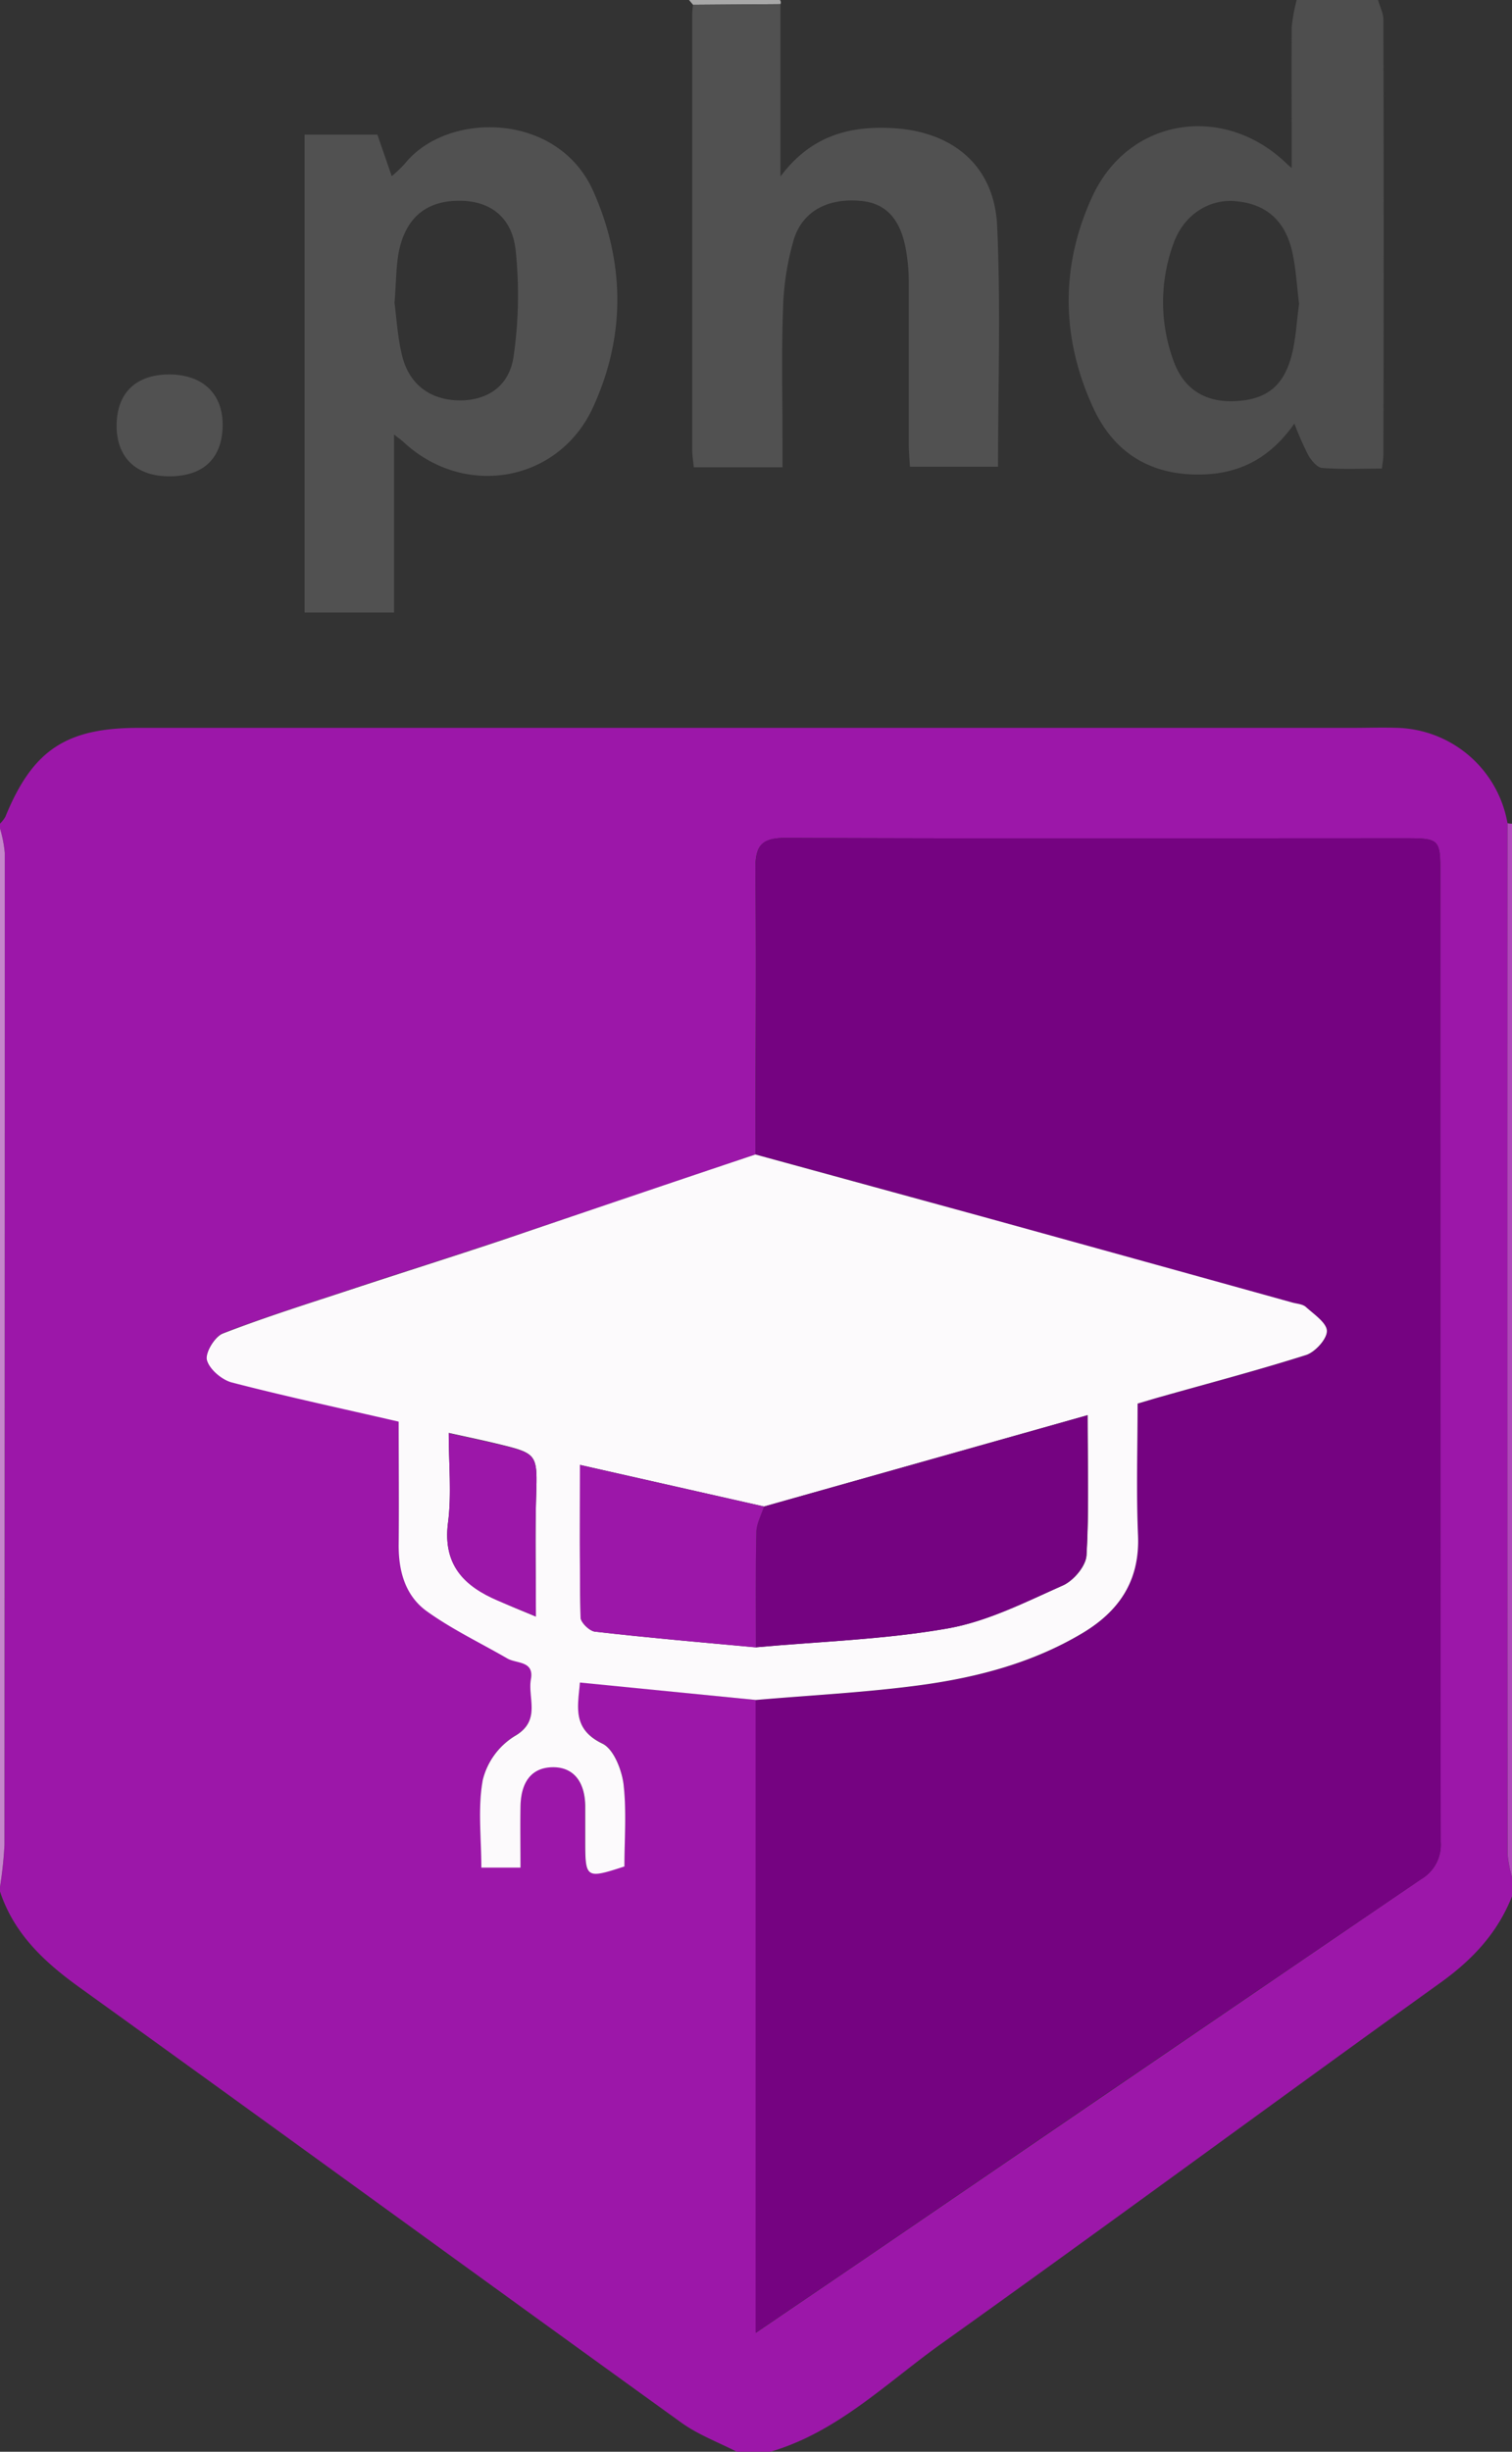
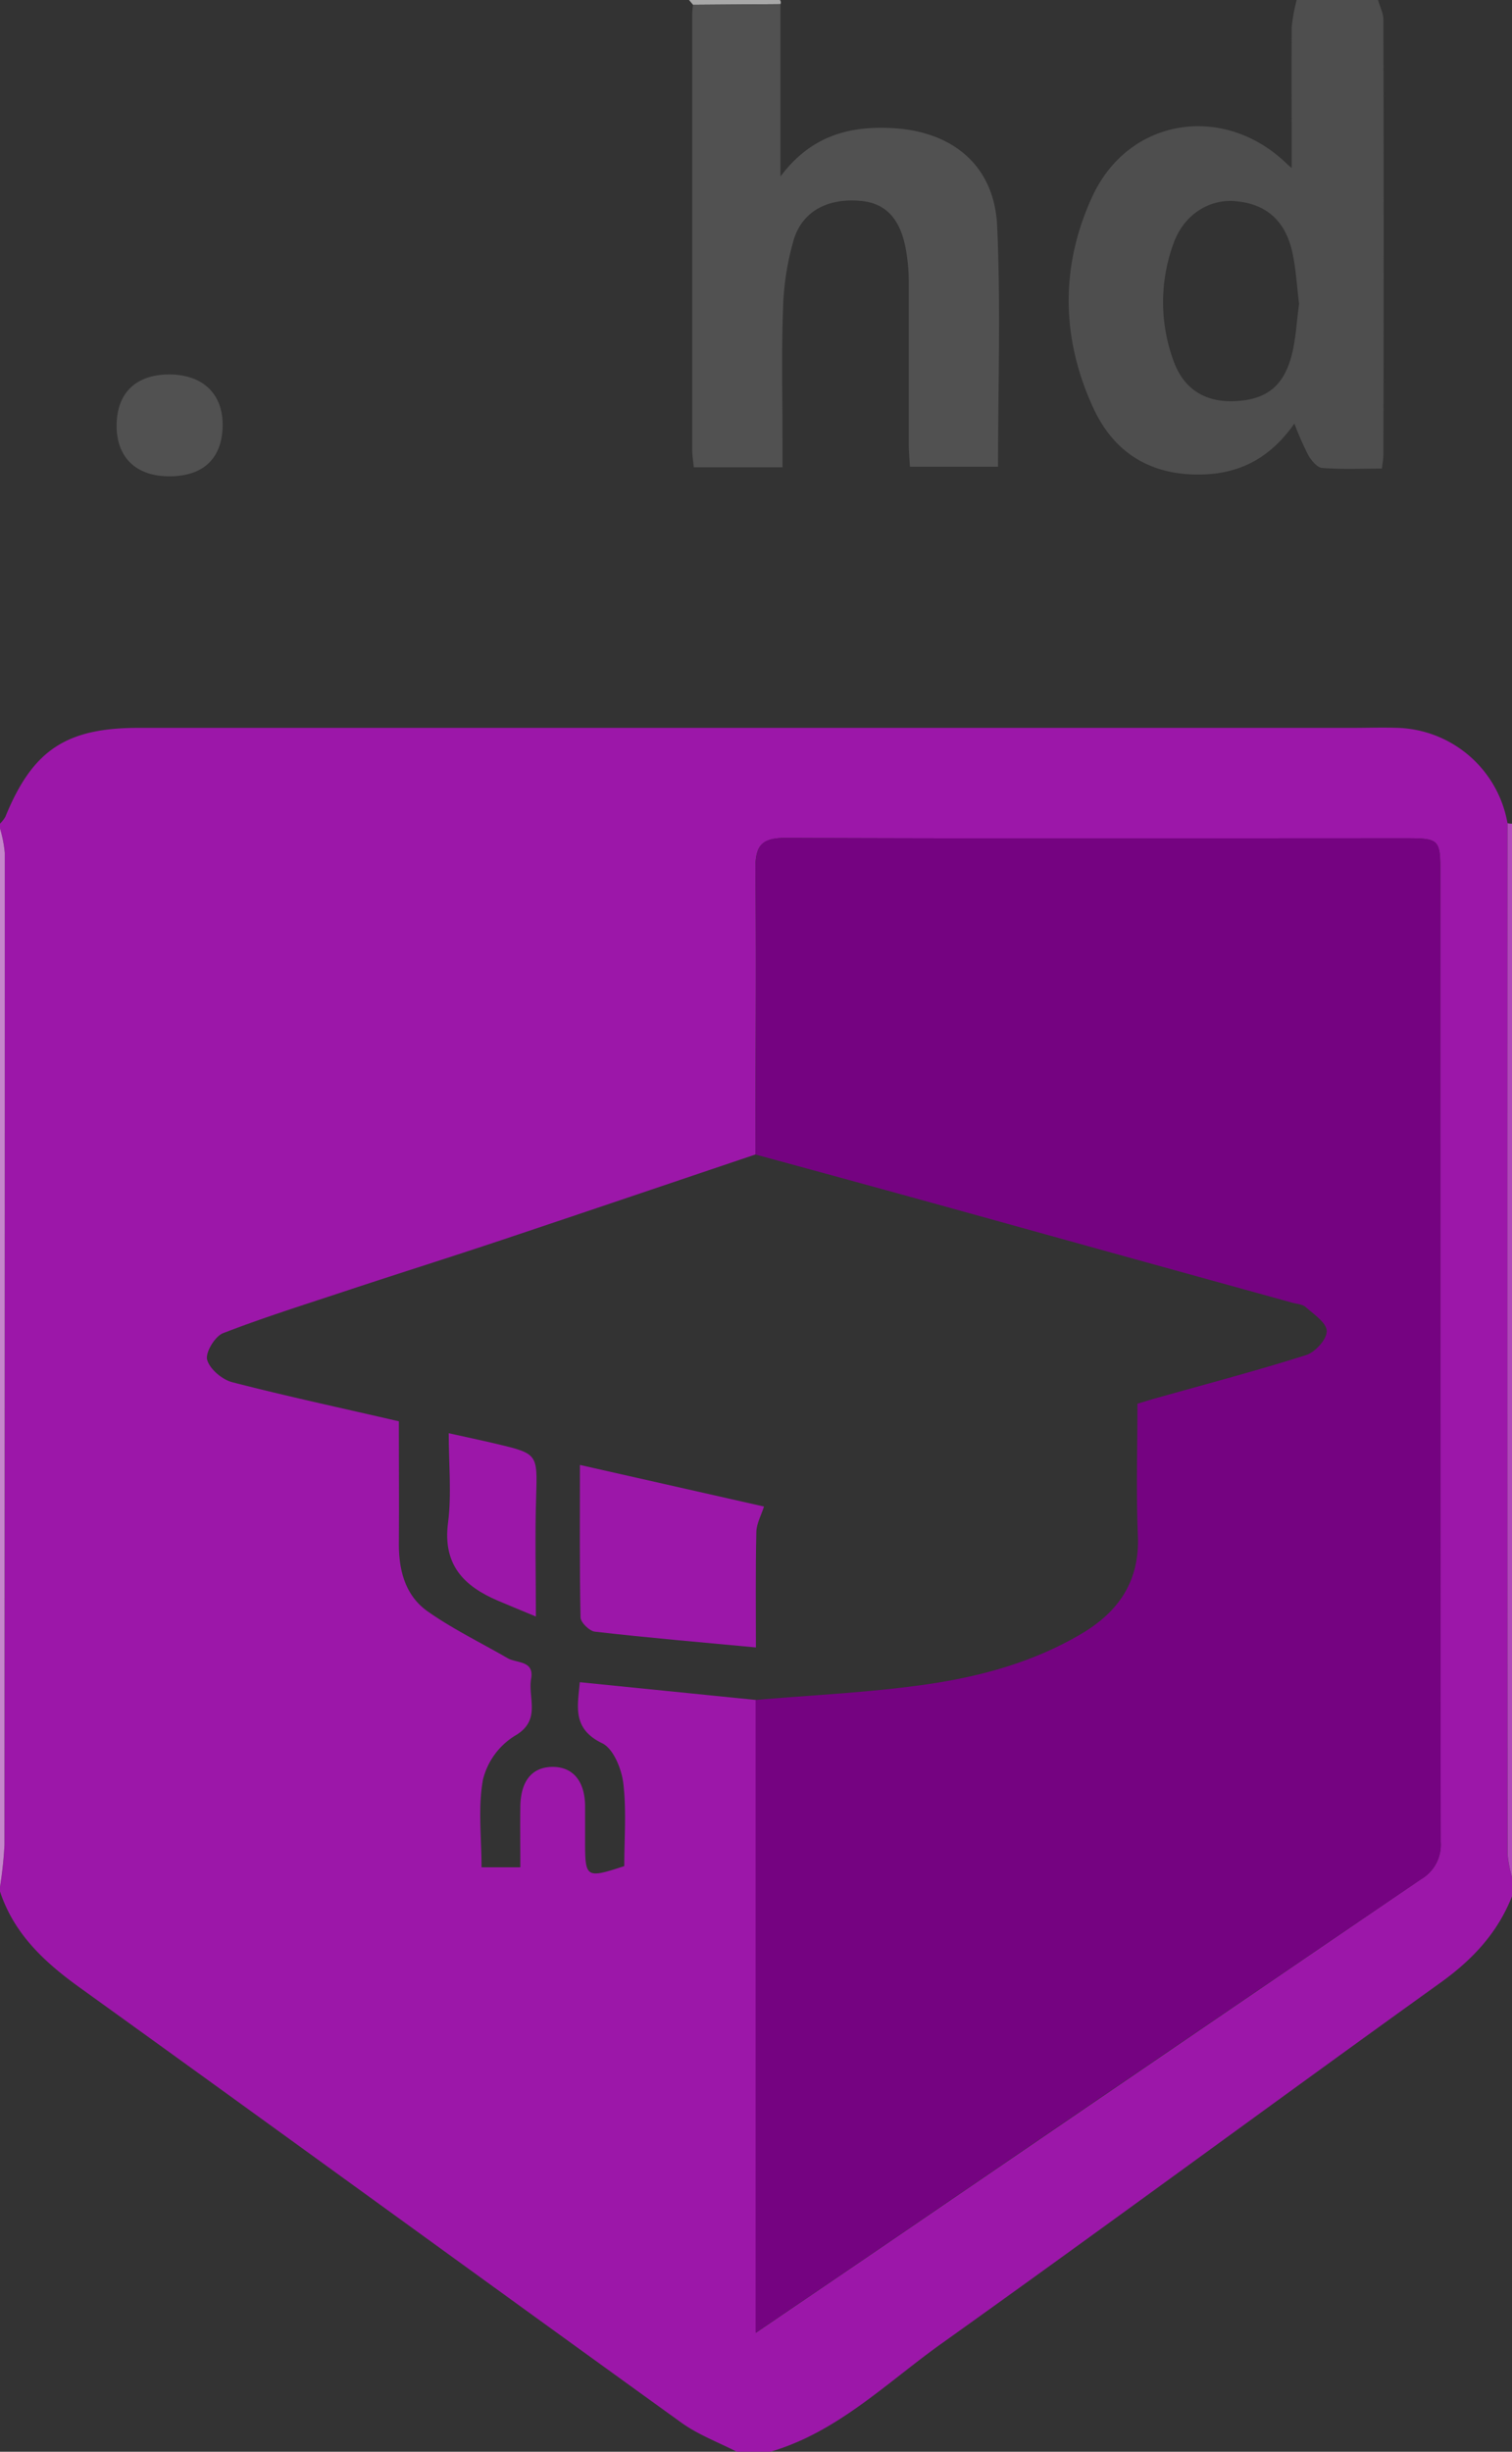
<svg xmlns="http://www.w3.org/2000/svg" viewBox="0 0 316 512">
  <rect x="0" y="0" width="316" height="512" fill="#333333" stroke="none" />
  <defs>
    <style>.cls-1{fill:#9c17a9;}.cls-2{fill:#4e4e4e;}.cls-3{fill:#c585cb;}.cls-4{fill:#af47b9;}.cls-5{fill:#a8a8a8;}.cls-6{fill:#750381;}.cls-7{fill:#fcfafc;}.cls-8{fill:#515151;}</style>
  </defs>
  <g id="Calque_2" data-name="Calque 2">
    <g id="Calque_1-2" data-name="Calque 1">
      <path class="cls-1" d="M161,512h-7c-3.91-2-8.14-3.58-11.67-6.13-41.93-30.21-83.71-60.64-125.68-90.82C9.25,409.73,2.94,403.85,0,395v-1a81,81,0,0,0,.93-8.74Q1.05,281.68,1,178.12A26.47,26.47,0,0,0,0,173v-1a6.53,6.53,0,0,0,1.12-1.43C6.8,156.66,13.79,152,28.94,152H282.66c3.16,0,6.33-.11,9.49,0a24.09,24.09,0,0,1,22.91,19.91q0,107.65,0,215.31A25.29,25.29,0,0,0,316,392v4c-3,7.61-8.2,13.19-14.89,18-34.85,25-69.36,50.47-104.29,75.37C185.34,497.55,175.09,507.87,161,512ZM158,355V487.14c10.46-7.11,19.67-13.35,28.86-19.62Q241.9,429.95,297,392.43a8.32,8.32,0,0,0,4.1-7.79q-.13-101.44-.08-202.88c0-6.36-.36-6.71-6.88-6.71-43.3,0-86.61.11-129.92-.08-5.26,0-6.39,1.79-6.34,6.65.2,19.82,0,39.65,0,59.47-17.67,5.95-35.33,11.94-53,17.85-10.42,3.48-20.89,6.78-31.32,10.22-9,3-18.09,5.82-26.93,9.24-1.69.65-3.73,4-3.34,5.54.51,1.93,3.11,4.14,5.2,4.69,11.41,2.95,23,5.43,34.87,8.18,0,8.71.06,17.17,0,25.63,0,5.65,1.41,10.85,6.07,14.1,5.25,3.68,11.08,6.51,16.65,9.73,1.93,1.11,5.6.45,4.92,4.3-.72,4,2.23,8.7-3.41,11.92a15,15,0,0,0-6.65,9.14c-1.08,5.89-.3,12.12-.3,18.31h8.11c0-4.51-.06-8.65,0-12.78.1-5.29,2.48-8.14,6.69-8.18s6.74,2.87,6.84,8c0,2.5,0,5,0,7.5,0,7.71.19,7.83,8.19,5.22,0-5.7.48-11.57-.2-17.3-.36-3-2.08-7.24-4.41-8.36-6.43-3.09-5.07-7.91-4.69-12.75Z" />
      <path class="cls-2" d="M288,0c.39,1.38,1.12,2.76,1.12,4.14q.11,45.44,0,90.87c0,.79-.17,1.59-.31,2.84-4.29,0-8.42.18-12.51-.13-1-.07-2.24-1.56-2.88-2.67a64.07,64.07,0,0,1-2.9-6.6c-4.84,6.91-11,10.38-19.09,10.63-10.72.32-18.48-4.34-22.87-13.75-6.82-14.62-7-29.84-.22-44.39,7.62-16.38,27.41-19.38,40.47-6.86.45.44.94.85,1.15,1,0-9.74-.06-19.57,0-29.4A36.41,36.41,0,0,1,271,0ZM271.5,63.46c-.48-3.76-.64-7.44-1.46-11-1.54-6.65-5.73-10.05-12.2-10.47-5.36-.34-10.49,3-12.56,8.79a35.54,35.54,0,0,0,.09,24.87c2.19,5.82,6.78,8.45,12.91,8.11,6.39-.34,10-3.11,11.68-9.59C270.85,70.7,271,67,271.5,63.46Z" />
      <path class="cls-3" d="M0,173a26.47,26.47,0,0,1,1,5.12Q1,281.68.93,385.26A81,81,0,0,1,0,394Z" />
      <path class="cls-4" d="M315.06,171.9a3,3,0,0,0,.94.1V392a25.29,25.29,0,0,1-.92-4.79Q315,279.56,315.06,171.9Z" />
      <path class="cls-5" d="M163,0a.8.8,0,0,1,.11.86L144.85,1,144,0Z" />
      <path class="cls-6" d="M157.88,241.09c.05-19.82.23-39.65,0-59.47,0-4.86,1.08-6.67,6.34-6.65,43.31.19,86.62.08,129.92.08,6.52,0,6.88.35,6.88,6.71q0,101.43.08,202.88a8.32,8.32,0,0,1-4.1,7.79q-55.18,37.44-110.22,75.09c-9.19,6.27-18.4,12.51-28.86,19.62V355c11.59-1,23.24-1.52,34.74-3.11,11.7-1.62,23.14-4.63,33.47-10.78,7.74-4.61,12.08-11,11.68-20.46-.39-9.13-.09-18.28-.09-27.51,1.77-.52,3.19-1,4.62-1.36,10.23-2.89,20.51-5.59,30.63-8.8,1.89-.6,4.32-3.26,4.31-5s-2.67-3.49-4.37-5c-.66-.61-1.84-.67-2.8-.93q-32.61-9-65.21-18.06Q181.41,247.48,157.88,241.09Z" />
-       <path class="cls-7" d="M157.88,241.09q23.52,6.43,47.05,12.87,32.61,9,65.21,18.06c1,.26,2.14.32,2.8.93,1.7,1.53,4.36,3.32,4.37,5s-2.42,4.36-4.31,5c-10.12,3.21-20.4,5.91-30.63,8.8-1.43.4-2.85.84-4.62,1.36,0,9.23-.3,18.38.09,27.51.4,9.47-3.94,15.85-11.68,20.46-10.33,6.15-21.77,9.16-33.47,10.78C181.19,353.43,169.54,354,158,355l-36.8-3.64c-.38,4.84-1.74,9.66,4.69,12.75,2.33,1.12,4,5.35,4.41,8.36.68,5.73.2,11.6.2,17.3-8,2.61-8.19,2.49-8.19-5.22,0-2.5,0-5,0-7.5-.1-5.15-2.6-8.07-6.84-8s-6.59,2.89-6.69,8.18c-.07,4.13,0,8.27,0,12.78H100.6c0-6.19-.78-12.42.3-18.31a15,15,0,0,1,6.65-9.14c5.64-3.22,2.69-7.91,3.41-11.92.68-3.85-3-3.19-4.92-4.3-5.57-3.22-11.4-6-16.65-9.73-4.66-3.25-6.12-8.45-6.07-14.1.08-8.46,0-16.92,0-25.63-11.92-2.75-23.46-5.23-34.87-8.18-2.09-.55-4.69-2.76-5.2-4.69-.39-1.52,1.65-4.89,3.34-5.54,8.84-3.42,17.91-6.26,26.93-9.24,10.43-3.44,20.9-6.74,31.32-10.22C122.55,253,140.21,247,157.88,241.09ZM158,344c13.37-1.22,26.89-1.62,40.07-3.94,8.32-1.47,16.26-5.52,24.11-9,2.2-1,4.77-4,4.9-6.28.55-9.43.23-18.91.23-29.25l-67.62,19.07-38.47-8.69c0,10.9-.09,21.36.13,31.82,0,1.06,1.86,2.87,3,3C135.53,342,146.76,343,158,344Zm-46-6.45c0-9.09-.17-17,.05-25,.26-9,.41-9-8.48-11.14-3-.72-6.11-1.37-9.79-2.18,0,6.5.63,12.68-.14,18.68-1.14,8.77,3.28,13.26,10.46,16.31C106.17,335.19,108.29,336.05,112,337.58Z" />
-       <path class="cls-8" d="M63.66,28.11H78.87l3,8.68a29.6,29.6,0,0,0,2.71-2.57c8.76-11,32-11,39.43,5.74,6.6,14.87,6.75,30.14,0,44.95-7.16,15.84-27,19.26-39.73,7.35-.46-.42-1-.77-1.93-1.52v37.17H63.66ZM82.45,63.25c.42,3,.62,7.23,1.63,11.19,1.53,6,6,9.13,12,9.18,5.73,0,10.35-2.89,11.26-9.2a89.65,89.65,0,0,0,.43-22.14c-.76-7.05-5.47-10.39-11.82-10.35-6.72,0-11,3.37-12.54,10.34C82.75,55.47,82.82,58.84,82.45,63.25Z" />
      <path class="cls-8" d="M144.85,1,163.11.86v36c6.25-8.34,14.09-10.57,23.18-10.12,12.72.62,21.53,7.77,22.11,20.46.76,16.6.19,33.25.19,50.26H190.17c-.08-1.4-.23-3-.24-4.57,0-11.34,0-22.67,0-34a39.26,39.26,0,0,0-.63-6.93c-1.18-6.35-4.25-9.53-9.36-10-6.74-.64-12.1,2-14,7.93a56.85,56.85,0,0,0-2.29,14.69c-.35,9.32-.1,18.66-.11,28v5H145c-.13-1.38-.33-2.51-.33-3.64q0-45.49,0-91A16.65,16.65,0,0,1,144.85,1Z" />
      <path class="cls-8" d="M34.93,99.46c-6.86-.16-10.8-4.32-10.55-11.14C24.62,81.65,28.85,78,35.93,78.2c6.88.25,10.87,4.45,10.59,11.16S42.13,99.63,34.93,99.46Z" />
-       <path class="cls-6" d="M159.67,314.61l67.62-19.07c0,10.34.32,19.82-.23,29.25-.13,2.24-2.7,5.29-4.9,6.28-7.85,3.5-15.79,7.55-24.11,9-13.18,2.32-26.7,2.72-40.07,3.94,0-8-.09-16.07.09-24.1C158.11,318.14,159.11,316.38,159.67,314.61Z" />
      <path class="cls-1" d="M159.67,314.61c-.56,1.77-1.56,3.53-1.6,5.32-.18,8-.09,16.06-.09,24.1-11.22-1.06-22.45-2-33.65-3.29-1.14-.13-3-1.94-3-3-.22-10.46-.13-20.92-.13-31.82Z" />
      <path class="cls-1" d="M112,337.58c-3.67-1.53-5.79-2.39-7.9-3.29-7.18-3.05-11.6-7.54-10.46-16.31.77-6,.14-12.18.14-18.68,3.68.81,6.74,1.46,9.79,2.18,8.89,2.1,8.74,2.11,8.48,11.14C111.79,320.55,112,328.49,112,337.58Z" />
    </g>
  </g>
</svg>